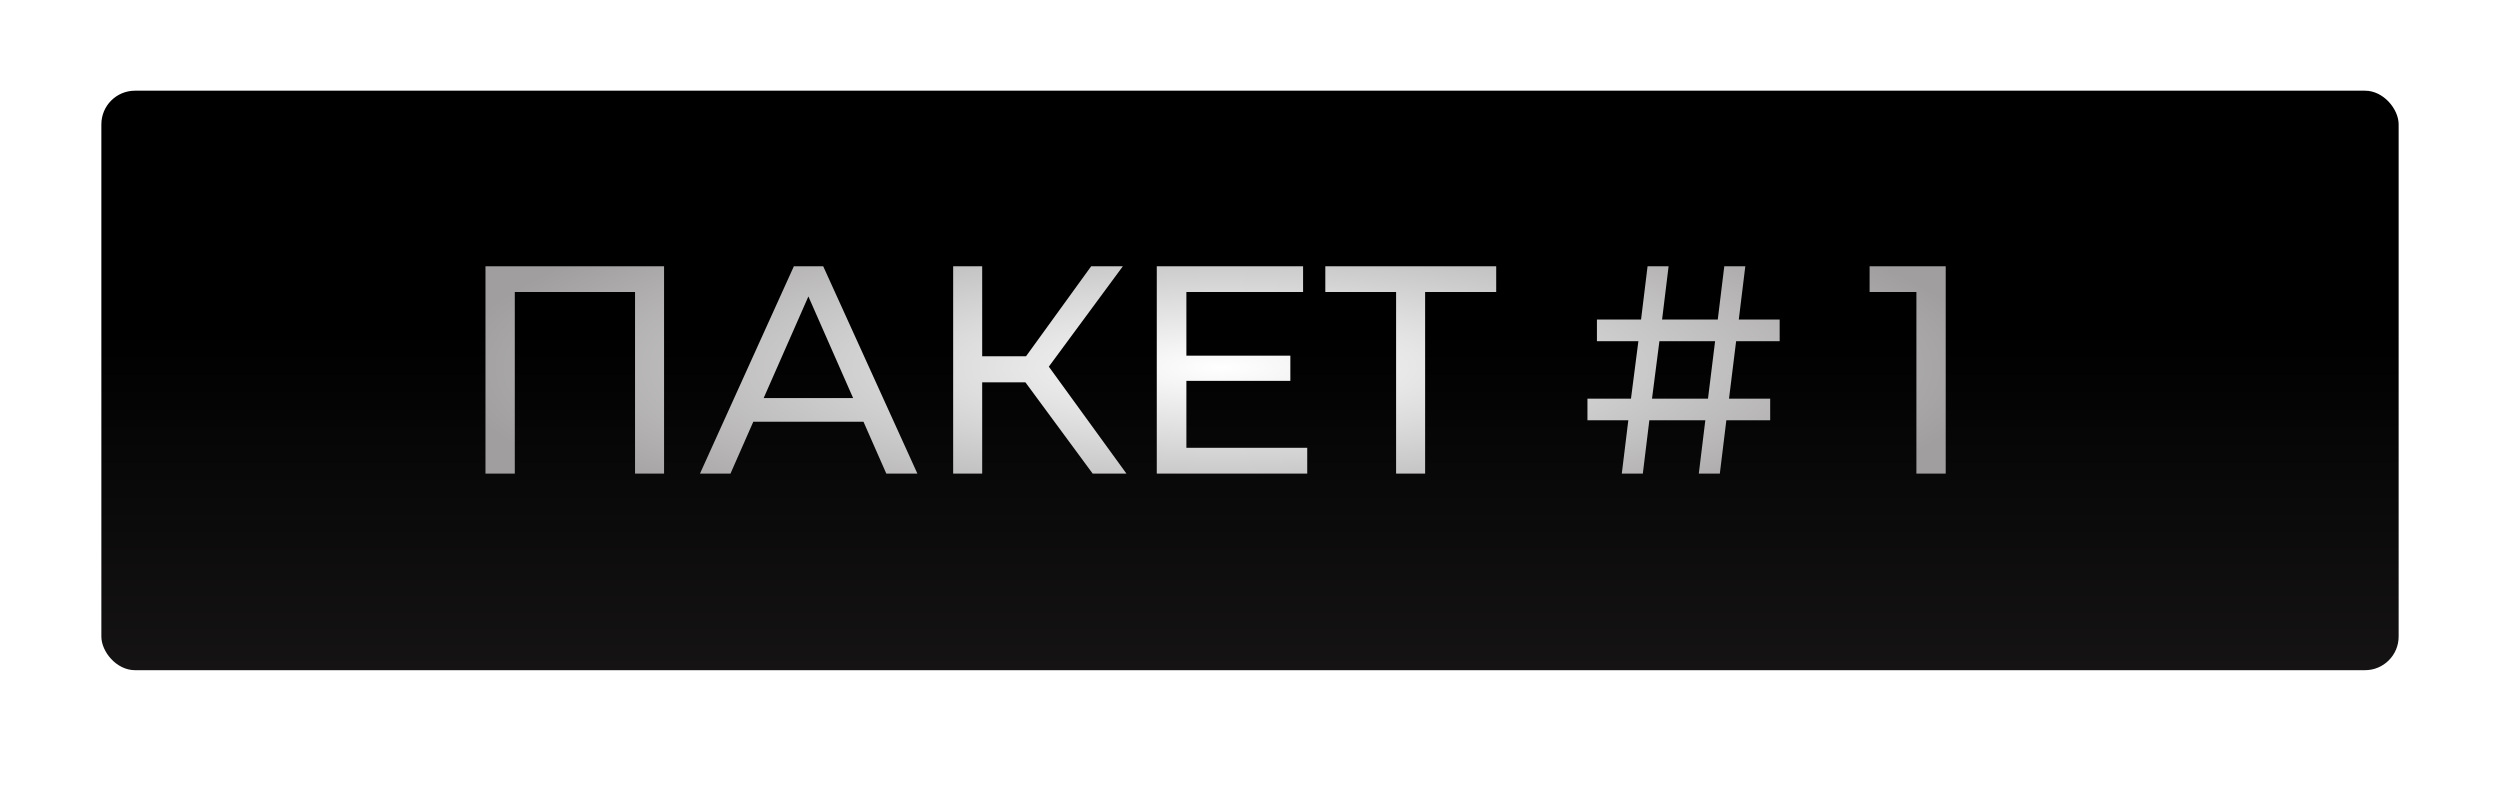
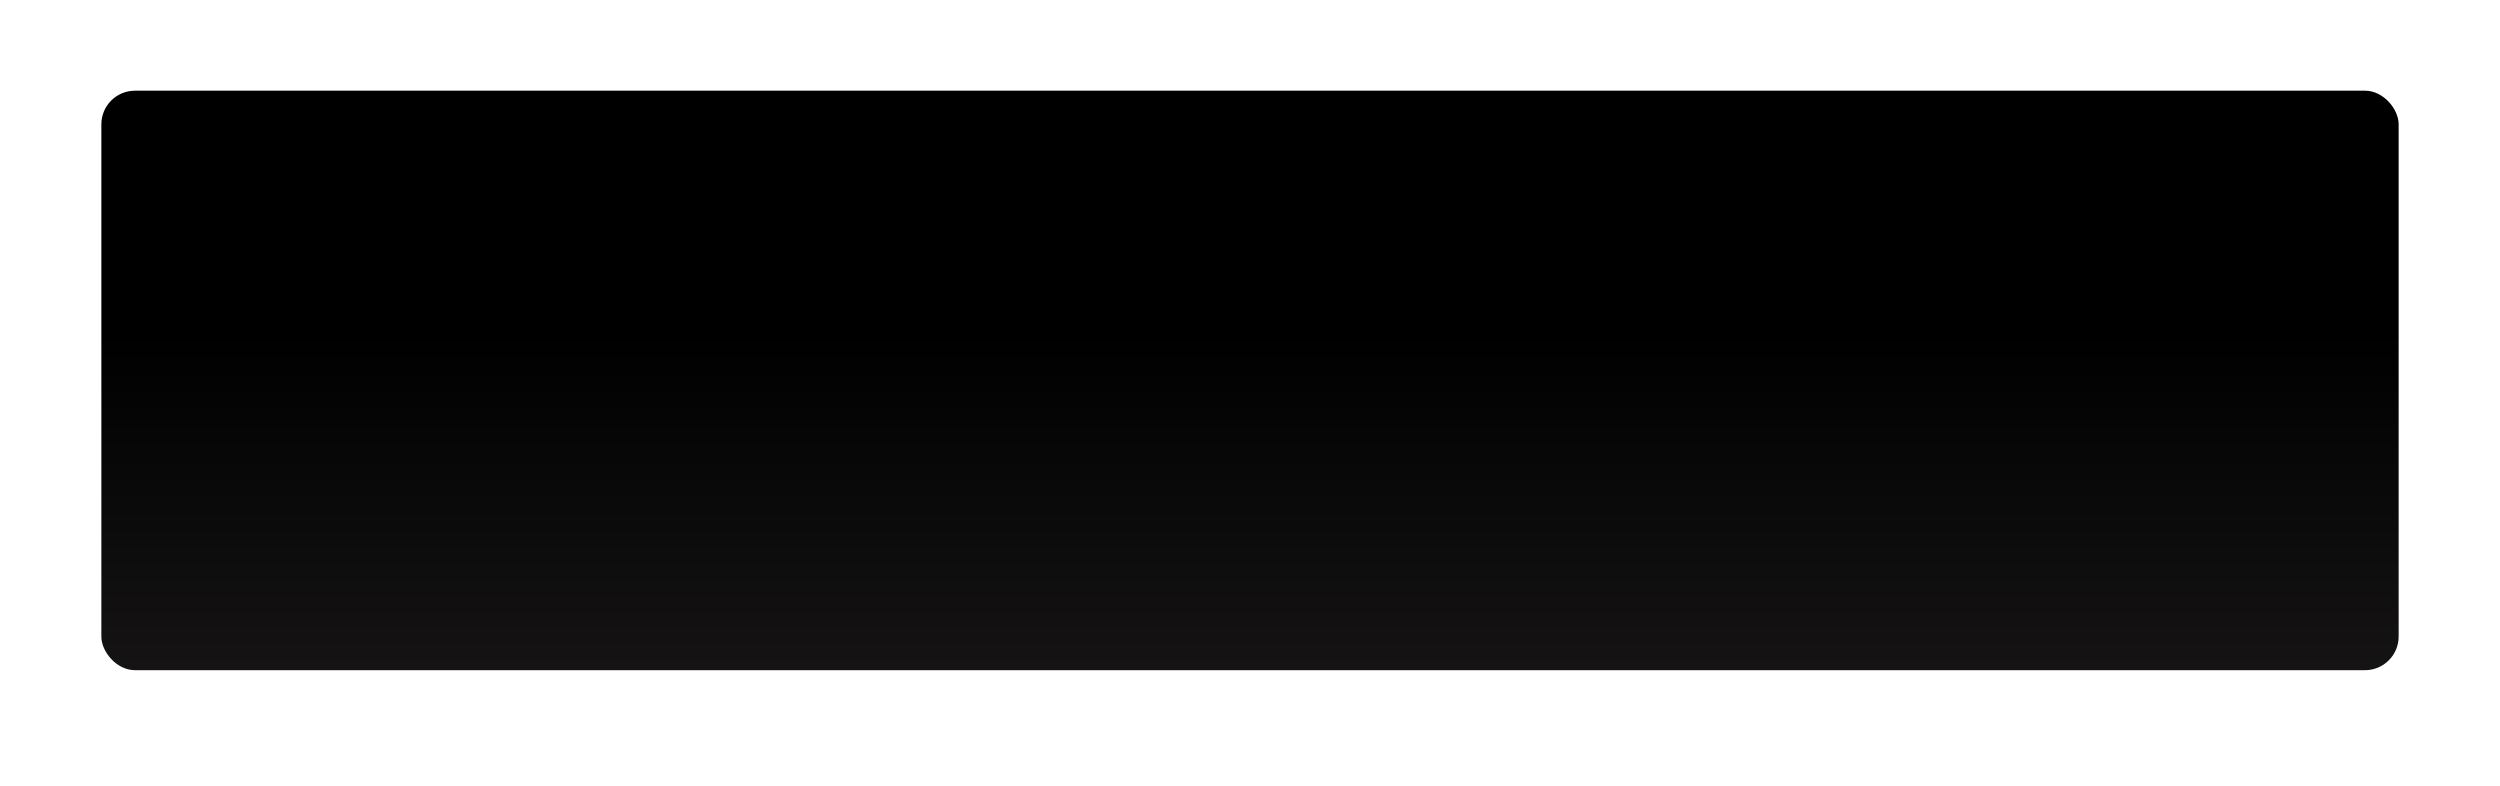
<svg xmlns="http://www.w3.org/2000/svg" width="566" height="178" viewBox="0 0 566 178" fill="none">
  <g filter="url(#filter0_di_155_316)">
    <rect x="22.948" y="18.117" width="520.104" height="131.197" rx="7.613" fill="url(#paint0_linear_155_316)" />
  </g>
-   <path d="M150.344 60.278V107.216H143.773V66.112H116.55V107.216H109.911V60.278H150.344ZM195.491 95.481H170.547L165.384 107.216H158.477L179.733 60.278H186.371L207.694 107.216H200.654L195.491 95.481ZM193.144 90.117L183.019 67.118L172.894 90.117H193.144ZM232.156 86.563H222.366V107.216H215.795V60.278H222.366V80.662H232.29L247.042 60.278H254.217L237.453 83.009L255.021 107.216H247.377L232.156 86.563ZM295.957 101.382V107.216H261.894V60.278H295.018V66.112H268.599V80.528H292.135V86.228H268.599V101.382H295.957ZM338.74 66.112H322.647V107.216H316.076V66.112H300.05V60.278H338.74V66.112ZM393.059 77.243L391.45 90.251H400.77V95.146H390.846L389.371 107.216H384.61L386.085 95.146H373.412L371.937 107.216H367.176L368.652 95.146H359.398V90.251H369.255L370.931 77.243H361.544V72.348H371.535L373.01 60.278H377.771L376.296 72.348H388.902L390.377 60.278H395.138L393.662 72.348H402.916V77.243H393.059ZM388.298 77.243H375.692L374.016 90.251H386.689L388.298 77.243ZM440.511 60.278V107.216H433.873V66.112H423.278V60.278H440.511Z" fill="url(#paint1_radial_155_316)" />
  <defs>
    <filter id="filter0_di_155_316" x="4.38778e-05" y="0" width="566" height="177.093" filterUnits="userSpaceOnUse" color-interpolation-filters="sRGB">
      <feFlood flood-opacity="0" result="BackgroundImageFix" />
      <feColorMatrix in="SourceAlpha" type="matrix" values="0 0 0 0 0 0 0 0 0 0 0 0 0 0 0 0 0 0 127 0" result="hardAlpha" />
      <feOffset dy="1.208" />
      <feGaussianBlur stdDeviation="2.868" />
      <feComposite in2="hardAlpha" operator="out" />
      <feColorMatrix type="matrix" values="0 0 0 0 0 0 0 0 0 0 0 0 0 0 0 0 0 0 0.25 0" />
      <feBlend mode="normal" in2="BackgroundImageFix" result="effect1_dropShadow_155_316" />
      <feBlend mode="normal" in="SourceGraphic" in2="effect1_dropShadow_155_316" result="shape" />
      <feColorMatrix in="SourceAlpha" type="matrix" values="0 0 0 0 0 0 0 0 0 0 0 0 0 0 0 0 0 0 127 0" result="hardAlpha" />
      <feOffset dy="1.208" />
      <feGaussianBlur stdDeviation="0.906" />
      <feComposite in2="hardAlpha" operator="arithmetic" k2="-1" k3="1" />
      <feColorMatrix type="matrix" values="0 0 0 0 1 0 0 0 0 1 0 0 0 0 1 0 0 0 0.73 0" />
      <feBlend mode="normal" in2="shape" result="effect2_innerShadow_155_316" />
    </filter>
    <linearGradient id="paint0_linear_155_316" x1="351.862" y1="72.482" x2="351.862" y2="203.68" gradientUnits="userSpaceOnUse">
      <stop />
      <stop offset="1" stop-color="#242121" />
    </linearGradient>
    <radialGradient id="paint1_radial_155_316" cx="0" cy="0" r="1" gradientUnits="userSpaceOnUse" gradientTransform="translate(276.637 83.211) rotate(90) scale(44.009 174.035)">
      <stop stop-color="white" />
      <stop offset="1" stop-color="#A09E9E" />
    </radialGradient>
  </defs>
</svg>